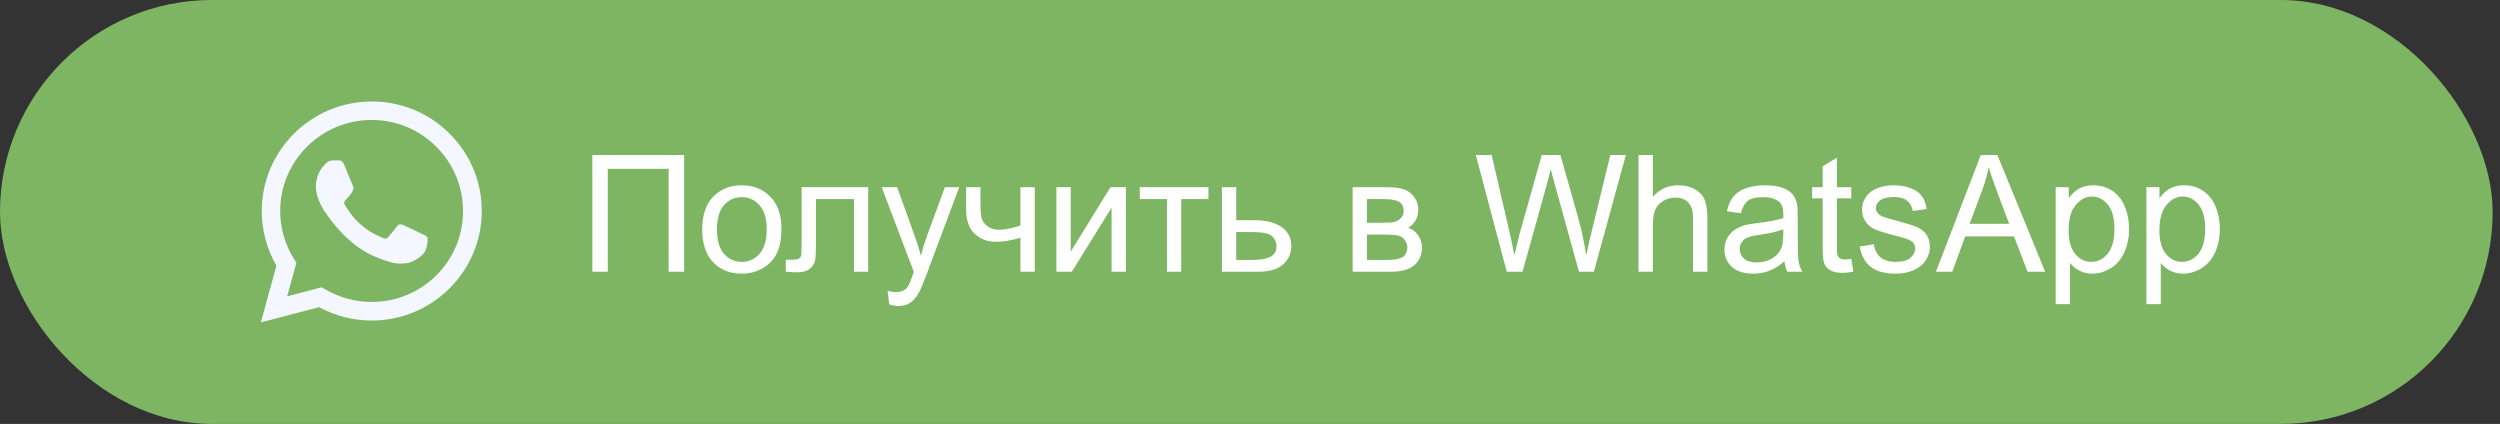
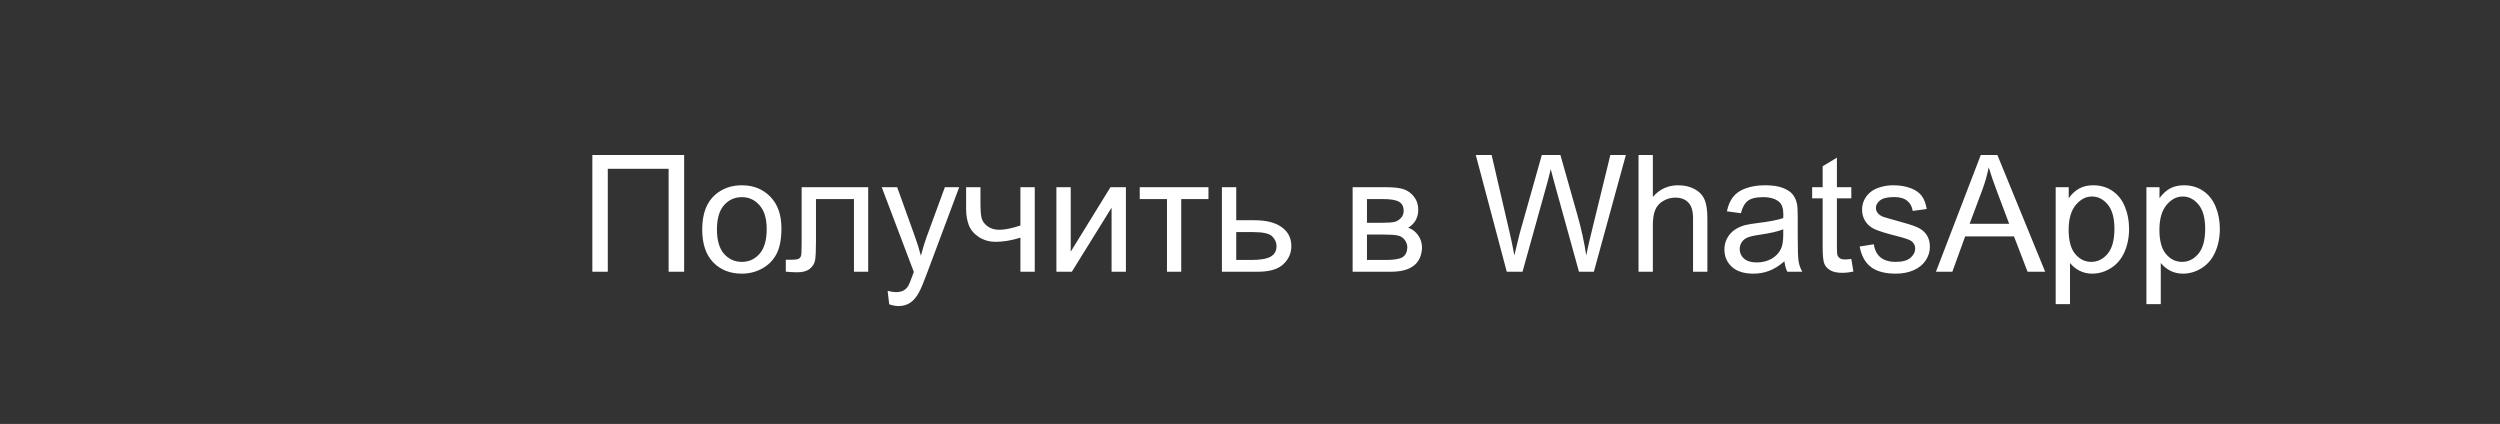
<svg xmlns="http://www.w3.org/2000/svg" width="230" height="39" viewBox="0 0 230 39" fill="none">
  <rect x="0" y="0" width="230" height="39" fill="#333333" stroke="none" />
-   <rect width="229.323" height="39" rx="19.5" fill="#7EB563" />
-   <path d="M41.361 12.296C40.425 11.355 39.309 10.608 38.08 10.101C36.851 9.593 35.533 9.334 34.202 9.339C28.626 9.339 24.082 13.86 24.082 19.409C24.082 21.187 24.552 22.914 25.43 24.438L24 29.661L29.361 28.259C30.842 29.062 32.507 29.488 34.202 29.488C39.778 29.488 44.323 24.967 44.323 19.419C44.323 16.726 43.271 14.196 41.361 12.296ZM34.202 27.781C32.691 27.781 31.21 27.375 29.913 26.613L29.607 26.43L26.42 27.263L27.268 24.174L27.064 23.859C26.224 22.525 25.778 20.983 25.777 19.409C25.777 14.795 29.555 11.036 34.192 11.036C36.439 11.036 38.553 11.909 40.136 13.495C40.919 14.271 41.54 15.194 41.963 16.211C42.385 17.228 42.601 18.318 42.597 19.419C42.617 24.032 38.839 27.781 34.202 27.781ZM38.818 21.522C38.563 21.4 37.317 20.79 37.092 20.699C36.857 20.618 36.694 20.577 36.52 20.821C36.347 21.075 35.867 21.644 35.724 21.806C35.581 21.979 35.428 22 35.172 21.867C34.917 21.746 34.1 21.471 33.14 20.618C32.384 19.947 31.884 19.124 31.731 18.87C31.588 18.616 31.71 18.484 31.843 18.352C31.955 18.24 32.098 18.057 32.221 17.915C32.343 17.773 32.395 17.661 32.476 17.498C32.558 17.325 32.517 17.183 32.456 17.061C32.395 16.939 31.884 15.7 31.68 15.192C31.475 14.704 31.261 14.765 31.108 14.755H30.618C30.444 14.755 30.178 14.816 29.944 15.07C29.719 15.324 29.065 15.933 29.065 17.173C29.065 18.413 29.974 19.612 30.097 19.774C30.219 19.947 31.884 22.487 34.417 23.575C35.019 23.839 35.489 23.991 35.856 24.103C36.459 24.296 37.011 24.266 37.45 24.205C37.94 24.134 38.951 23.595 39.155 23.006C39.37 22.416 39.37 21.918 39.298 21.806C39.227 21.695 39.073 21.644 38.818 21.522Z" fill="#F4F7FF" />
  <path d="M54.496 14.263H62.941V25H61.513V15.53H55.917V25H54.496V14.263ZM64.603 21.111C64.603 19.67 65.004 18.604 65.805 17.91C66.474 17.334 67.289 17.046 68.251 17.046C69.32 17.046 70.194 17.398 70.873 18.101C71.552 18.799 71.891 19.766 71.891 21.001C71.891 22.002 71.74 22.791 71.437 23.367C71.139 23.938 70.702 24.382 70.126 24.7C69.555 25.017 68.93 25.176 68.251 25.176C67.162 25.176 66.281 24.827 65.607 24.128C64.938 23.43 64.603 22.424 64.603 21.111ZM65.959 21.111C65.959 22.107 66.176 22.854 66.61 23.352C67.045 23.845 67.592 24.092 68.251 24.092C68.905 24.092 69.45 23.843 69.884 23.345C70.319 22.847 70.536 22.087 70.536 21.067C70.536 20.105 70.316 19.377 69.877 18.884C69.442 18.386 68.9 18.137 68.251 18.137C67.592 18.137 67.045 18.384 66.61 18.877C66.176 19.37 65.959 20.115 65.959 21.111ZM73.751 17.222H79.874V25H78.564V18.313H75.07V22.188C75.07 23.091 75.04 23.686 74.982 23.975C74.923 24.263 74.762 24.514 74.499 24.729C74.235 24.944 73.854 25.051 73.356 25.051C73.048 25.051 72.694 25.032 72.294 24.993V23.894H72.873C73.146 23.894 73.341 23.867 73.459 23.814C73.576 23.755 73.654 23.665 73.693 23.543C73.732 23.42 73.751 23.023 73.751 22.349V17.222ZM81.808 27.996L81.662 26.758C81.95 26.836 82.201 26.875 82.416 26.875C82.709 26.875 82.943 26.826 83.119 26.729C83.295 26.631 83.439 26.494 83.551 26.318C83.634 26.186 83.769 25.859 83.954 25.337C83.978 25.264 84.018 25.156 84.071 25.015L81.12 17.222H82.54L84.159 21.726C84.369 22.297 84.557 22.898 84.723 23.528C84.874 22.922 85.055 22.331 85.265 21.755L86.928 17.222H88.246L85.287 25.132C84.97 25.986 84.723 26.575 84.547 26.897C84.313 27.331 84.044 27.649 83.742 27.849C83.439 28.054 83.078 28.157 82.658 28.157C82.404 28.157 82.121 28.103 81.808 27.996ZM88.883 17.222H90.202V18.694C90.202 19.329 90.238 19.79 90.311 20.078C90.39 20.361 90.573 20.61 90.861 20.825C91.149 21.035 91.51 21.14 91.945 21.14C92.443 21.14 93.087 21.008 93.878 20.745V17.222H95.197V25H93.878V21.865C93.068 22.119 92.311 22.246 91.608 22.246C91.017 22.246 90.495 22.097 90.04 21.799C89.591 21.497 89.286 21.128 89.125 20.693C88.964 20.259 88.883 19.78 88.883 19.258V17.222ZM97.189 17.222H98.507V23.154L102.162 17.222H103.583V25H102.265V19.104L98.61 25H97.189V17.222ZM104.857 17.222H111.178V18.313H108.673V25H107.362V18.313H104.857V17.222ZM112.416 17.222H113.734V20.261H115.404C116.493 20.261 117.331 20.474 117.917 20.898C118.507 21.318 118.803 21.899 118.803 22.642C118.803 23.291 118.556 23.848 118.063 24.311C117.575 24.77 116.791 25 115.712 25H112.416V17.222ZM113.734 23.916H115.119C115.954 23.916 116.549 23.814 116.906 23.608C117.262 23.403 117.44 23.084 117.44 22.649C117.44 22.312 117.309 22.012 117.045 21.748C116.781 21.484 116.198 21.352 115.294 21.352H113.734V23.916ZM124.442 17.222H127.482C128.229 17.222 128.783 17.285 129.145 17.412C129.511 17.534 129.823 17.761 130.082 18.093C130.346 18.425 130.478 18.823 130.478 19.287C130.478 19.658 130.399 19.983 130.243 20.261C130.092 20.535 129.862 20.764 129.555 20.95C129.921 21.072 130.224 21.301 130.463 21.638C130.707 21.97 130.829 22.366 130.829 22.825C130.78 23.562 130.517 24.109 130.038 24.465C129.56 24.822 128.864 25 127.951 25H124.442V17.222ZM125.761 20.496H127.167C127.729 20.496 128.114 20.466 128.324 20.408C128.534 20.349 128.722 20.232 128.888 20.056C129.054 19.875 129.137 19.661 129.137 19.412C129.137 19.002 128.991 18.716 128.698 18.555C128.41 18.394 127.914 18.313 127.211 18.313H125.761V20.496ZM125.761 23.916H127.497C128.244 23.916 128.756 23.831 129.035 23.66C129.313 23.484 129.459 23.184 129.474 22.759C129.474 22.51 129.394 22.28 129.232 22.07C129.071 21.855 128.861 21.721 128.603 21.668C128.344 21.609 127.929 21.58 127.357 21.58H125.761V23.916ZM138.622 25L135.773 14.263H137.23L138.864 21.301C139.04 22.039 139.191 22.771 139.318 23.498C139.591 22.351 139.752 21.689 139.801 21.514L141.845 14.263H143.559L145.097 19.697C145.482 21.045 145.761 22.312 145.932 23.498C146.068 22.82 146.247 22.041 146.466 21.162L148.151 14.263H149.579L146.635 25H145.265L143.002 16.819C142.812 16.135 142.699 15.715 142.665 15.559C142.553 16.052 142.448 16.472 142.35 16.819L140.072 25H138.622ZM150.744 25V14.263H152.062V18.115C152.677 17.402 153.454 17.046 154.391 17.046C154.967 17.046 155.468 17.161 155.893 17.39C156.317 17.615 156.62 17.927 156.801 18.328C156.986 18.728 157.079 19.309 157.079 20.071V25H155.761V20.071C155.761 19.412 155.617 18.933 155.329 18.635C155.045 18.332 154.643 18.181 154.12 18.181C153.729 18.181 153.361 18.284 153.014 18.489C152.672 18.689 152.428 18.962 152.282 19.309C152.135 19.656 152.062 20.134 152.062 20.745V25H150.744ZM164.169 24.041C163.681 24.456 163.209 24.748 162.755 24.919C162.306 25.09 161.823 25.176 161.305 25.176C160.451 25.176 159.794 24.968 159.335 24.553C158.876 24.133 158.646 23.599 158.646 22.949C158.646 22.568 158.732 22.222 158.903 21.909C159.079 21.592 159.306 21.338 159.584 21.148C159.867 20.957 160.185 20.813 160.536 20.715C160.795 20.647 161.186 20.581 161.708 20.518C162.772 20.391 163.556 20.239 164.059 20.064C164.064 19.883 164.066 19.768 164.066 19.719C164.066 19.182 163.942 18.804 163.693 18.584C163.356 18.286 162.855 18.137 162.191 18.137C161.571 18.137 161.112 18.247 160.814 18.467C160.521 18.682 160.304 19.065 160.163 19.617L158.874 19.441C158.991 18.889 159.184 18.445 159.452 18.108C159.721 17.766 160.109 17.505 160.617 17.324C161.125 17.139 161.713 17.046 162.382 17.046C163.046 17.046 163.585 17.124 164 17.28C164.416 17.436 164.721 17.634 164.916 17.873C165.111 18.108 165.248 18.406 165.326 18.767C165.37 18.992 165.392 19.397 165.392 19.983V21.741C165.392 22.966 165.419 23.743 165.473 24.07C165.531 24.392 165.644 24.702 165.81 25H164.433C164.296 24.727 164.208 24.407 164.169 24.041ZM164.059 21.096C163.581 21.291 162.863 21.457 161.906 21.594C161.364 21.672 160.98 21.76 160.756 21.858C160.531 21.956 160.358 22.1 160.236 22.29C160.114 22.476 160.053 22.683 160.053 22.913C160.053 23.264 160.185 23.557 160.448 23.791C160.717 24.026 161.107 24.143 161.62 24.143C162.128 24.143 162.58 24.033 162.975 23.814C163.371 23.589 163.661 23.284 163.847 22.898C163.988 22.6 164.059 22.161 164.059 21.58V21.096ZM170.321 23.821L170.512 24.985C170.141 25.064 169.809 25.102 169.516 25.102C169.037 25.102 168.666 25.027 168.402 24.875C168.139 24.724 167.953 24.526 167.846 24.282C167.738 24.033 167.685 23.513 167.685 22.722V18.247H166.718V17.222H167.685V15.295L168.996 14.504V17.222H170.321V18.247H168.996V22.795C168.996 23.171 169.018 23.413 169.062 23.52C169.11 23.628 169.186 23.713 169.289 23.777C169.396 23.84 169.547 23.872 169.743 23.872C169.889 23.872 170.082 23.855 170.321 23.821ZM171.09 22.678L172.394 22.473C172.467 22.996 172.67 23.396 173.002 23.674C173.339 23.953 173.808 24.092 174.408 24.092C175.014 24.092 175.463 23.97 175.756 23.726C176.049 23.477 176.195 23.186 176.195 22.854C176.195 22.556 176.066 22.322 175.807 22.151C175.626 22.034 175.177 21.885 174.459 21.704C173.493 21.46 172.821 21.25 172.445 21.074C172.074 20.894 171.791 20.647 171.596 20.334C171.405 20.017 171.31 19.668 171.31 19.287C171.31 18.94 171.388 18.621 171.544 18.328C171.706 18.03 171.923 17.783 172.196 17.588C172.401 17.436 172.68 17.31 173.031 17.207C173.388 17.1 173.769 17.046 174.174 17.046C174.784 17.046 175.319 17.134 175.778 17.31C176.242 17.485 176.583 17.725 176.803 18.027C177.023 18.325 177.174 18.726 177.257 19.229L175.968 19.404C175.91 19.004 175.739 18.691 175.456 18.467C175.177 18.242 174.782 18.13 174.269 18.13C173.664 18.13 173.231 18.23 172.973 18.43C172.714 18.63 172.584 18.865 172.584 19.133C172.584 19.304 172.638 19.458 172.746 19.595C172.853 19.736 173.021 19.854 173.251 19.946C173.383 19.995 173.771 20.107 174.416 20.283C175.348 20.532 175.998 20.737 176.364 20.898C176.735 21.055 177.025 21.284 177.235 21.587C177.445 21.89 177.55 22.266 177.55 22.715C177.55 23.154 177.421 23.569 177.162 23.96C176.908 24.346 176.54 24.646 176.056 24.861C175.573 25.071 175.026 25.176 174.416 25.176C173.405 25.176 172.633 24.966 172.101 24.546C171.574 24.126 171.237 23.503 171.09 22.678ZM178.107 25L182.23 14.263H183.761L188.156 25H186.537L185.285 21.748H180.795L179.616 25H178.107ZM181.205 20.591H184.845L183.725 17.617C183.383 16.714 183.129 15.972 182.963 15.391C182.826 16.079 182.633 16.763 182.384 17.441L181.205 20.591ZM189.123 27.981V17.222H190.324V18.232C190.607 17.837 190.927 17.541 191.283 17.346C191.64 17.146 192.072 17.046 192.58 17.046C193.244 17.046 193.83 17.217 194.337 17.559C194.845 17.9 195.229 18.384 195.487 19.009C195.746 19.629 195.875 20.31 195.875 21.052C195.875 21.848 195.731 22.566 195.443 23.206C195.16 23.84 194.745 24.329 194.198 24.67C193.656 25.007 193.085 25.176 192.484 25.176C192.045 25.176 191.649 25.083 191.298 24.898C190.951 24.712 190.666 24.477 190.441 24.194V27.981H189.123ZM190.316 21.155C190.316 22.156 190.519 22.895 190.924 23.374C191.33 23.852 191.82 24.092 192.396 24.092C192.982 24.092 193.483 23.845 193.898 23.352C194.318 22.854 194.528 22.085 194.528 21.045C194.528 20.054 194.323 19.311 193.913 18.818C193.507 18.325 193.021 18.079 192.455 18.079C191.894 18.079 191.396 18.342 190.961 18.87C190.531 19.392 190.316 20.154 190.316 21.155ZM197.472 27.981V17.222H198.673V18.232C198.957 17.837 199.276 17.541 199.633 17.346C199.989 17.146 200.421 17.046 200.929 17.046C201.593 17.046 202.179 17.217 202.687 17.559C203.195 17.9 203.578 18.384 203.837 19.009C204.096 19.629 204.225 20.31 204.225 21.052C204.225 21.848 204.081 22.566 203.793 23.206C203.51 23.84 203.095 24.329 202.548 24.67C202.006 25.007 201.435 25.176 200.834 25.176C200.395 25.176 199.999 25.083 199.647 24.898C199.301 24.712 199.015 24.477 198.791 24.194V27.981H197.472ZM198.666 21.155C198.666 22.156 198.869 22.895 199.274 23.374C199.679 23.852 200.17 24.092 200.746 24.092C201.332 24.092 201.833 23.845 202.248 23.352C202.667 22.854 202.877 22.085 202.877 21.045C202.877 20.054 202.672 19.311 202.262 18.818C201.857 18.325 201.371 18.079 200.805 18.079C200.243 18.079 199.745 18.342 199.311 18.87C198.881 19.392 198.666 20.154 198.666 21.155Z" fill="white" />
</svg>